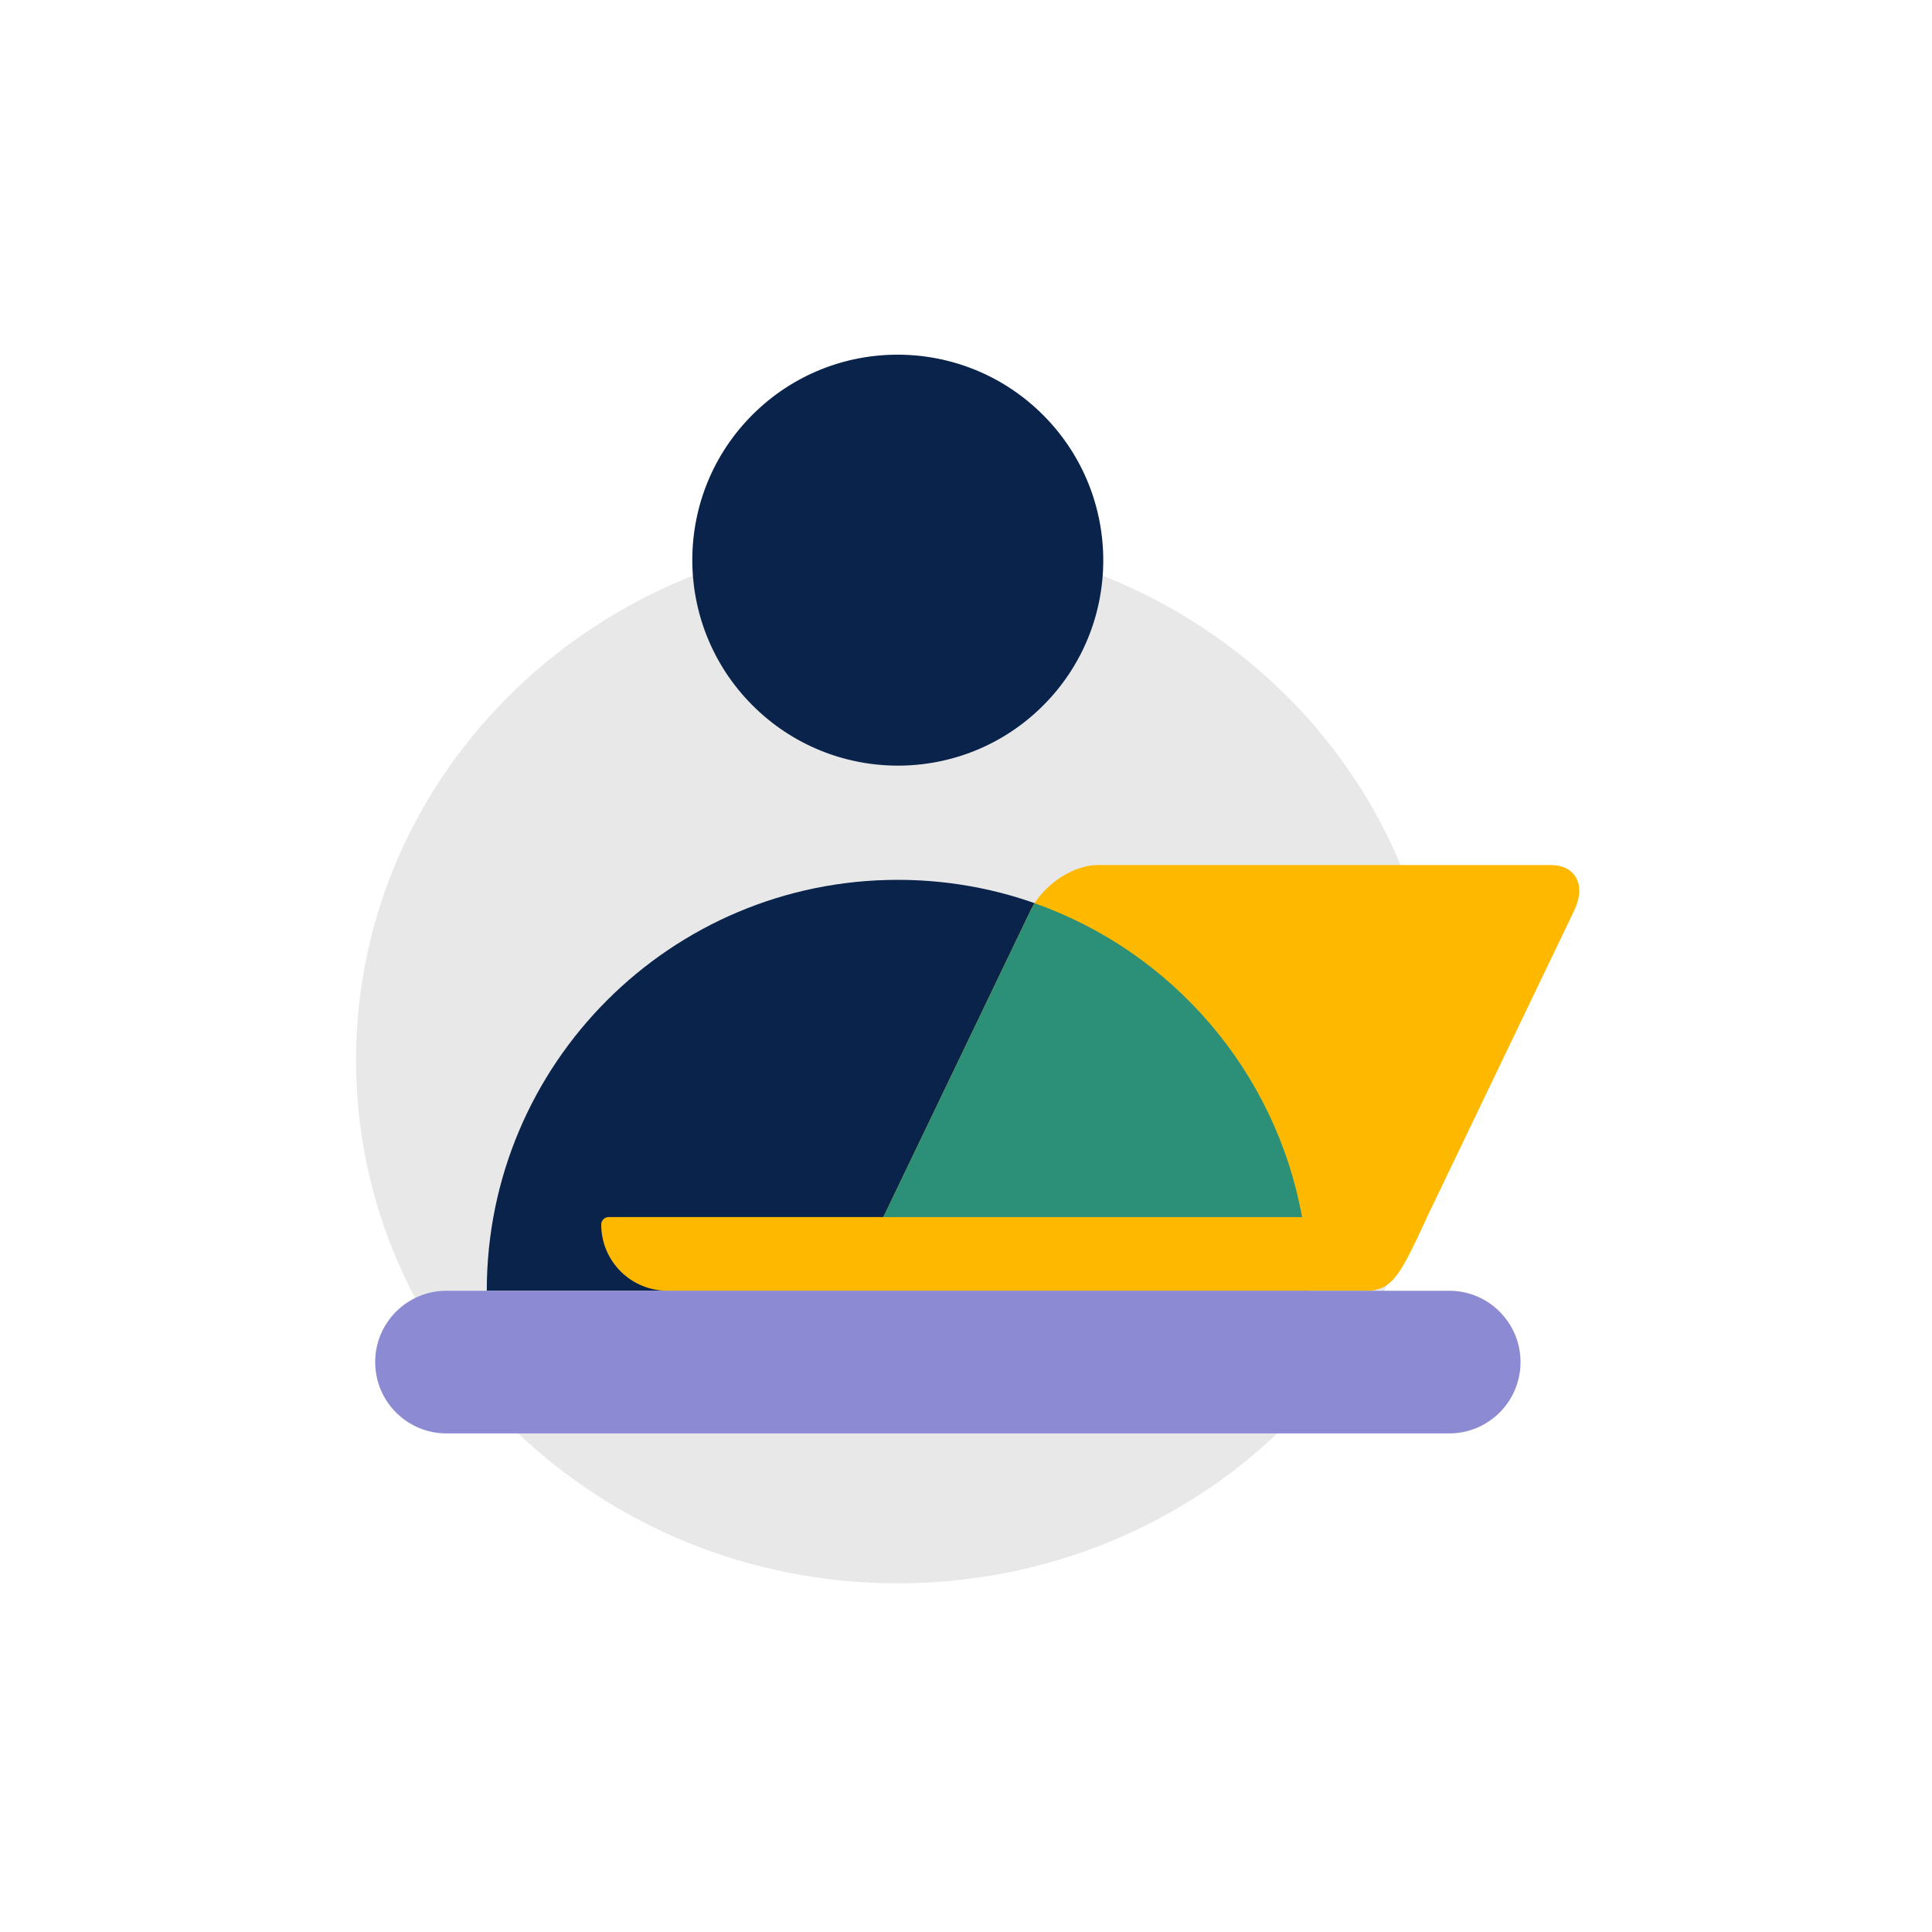
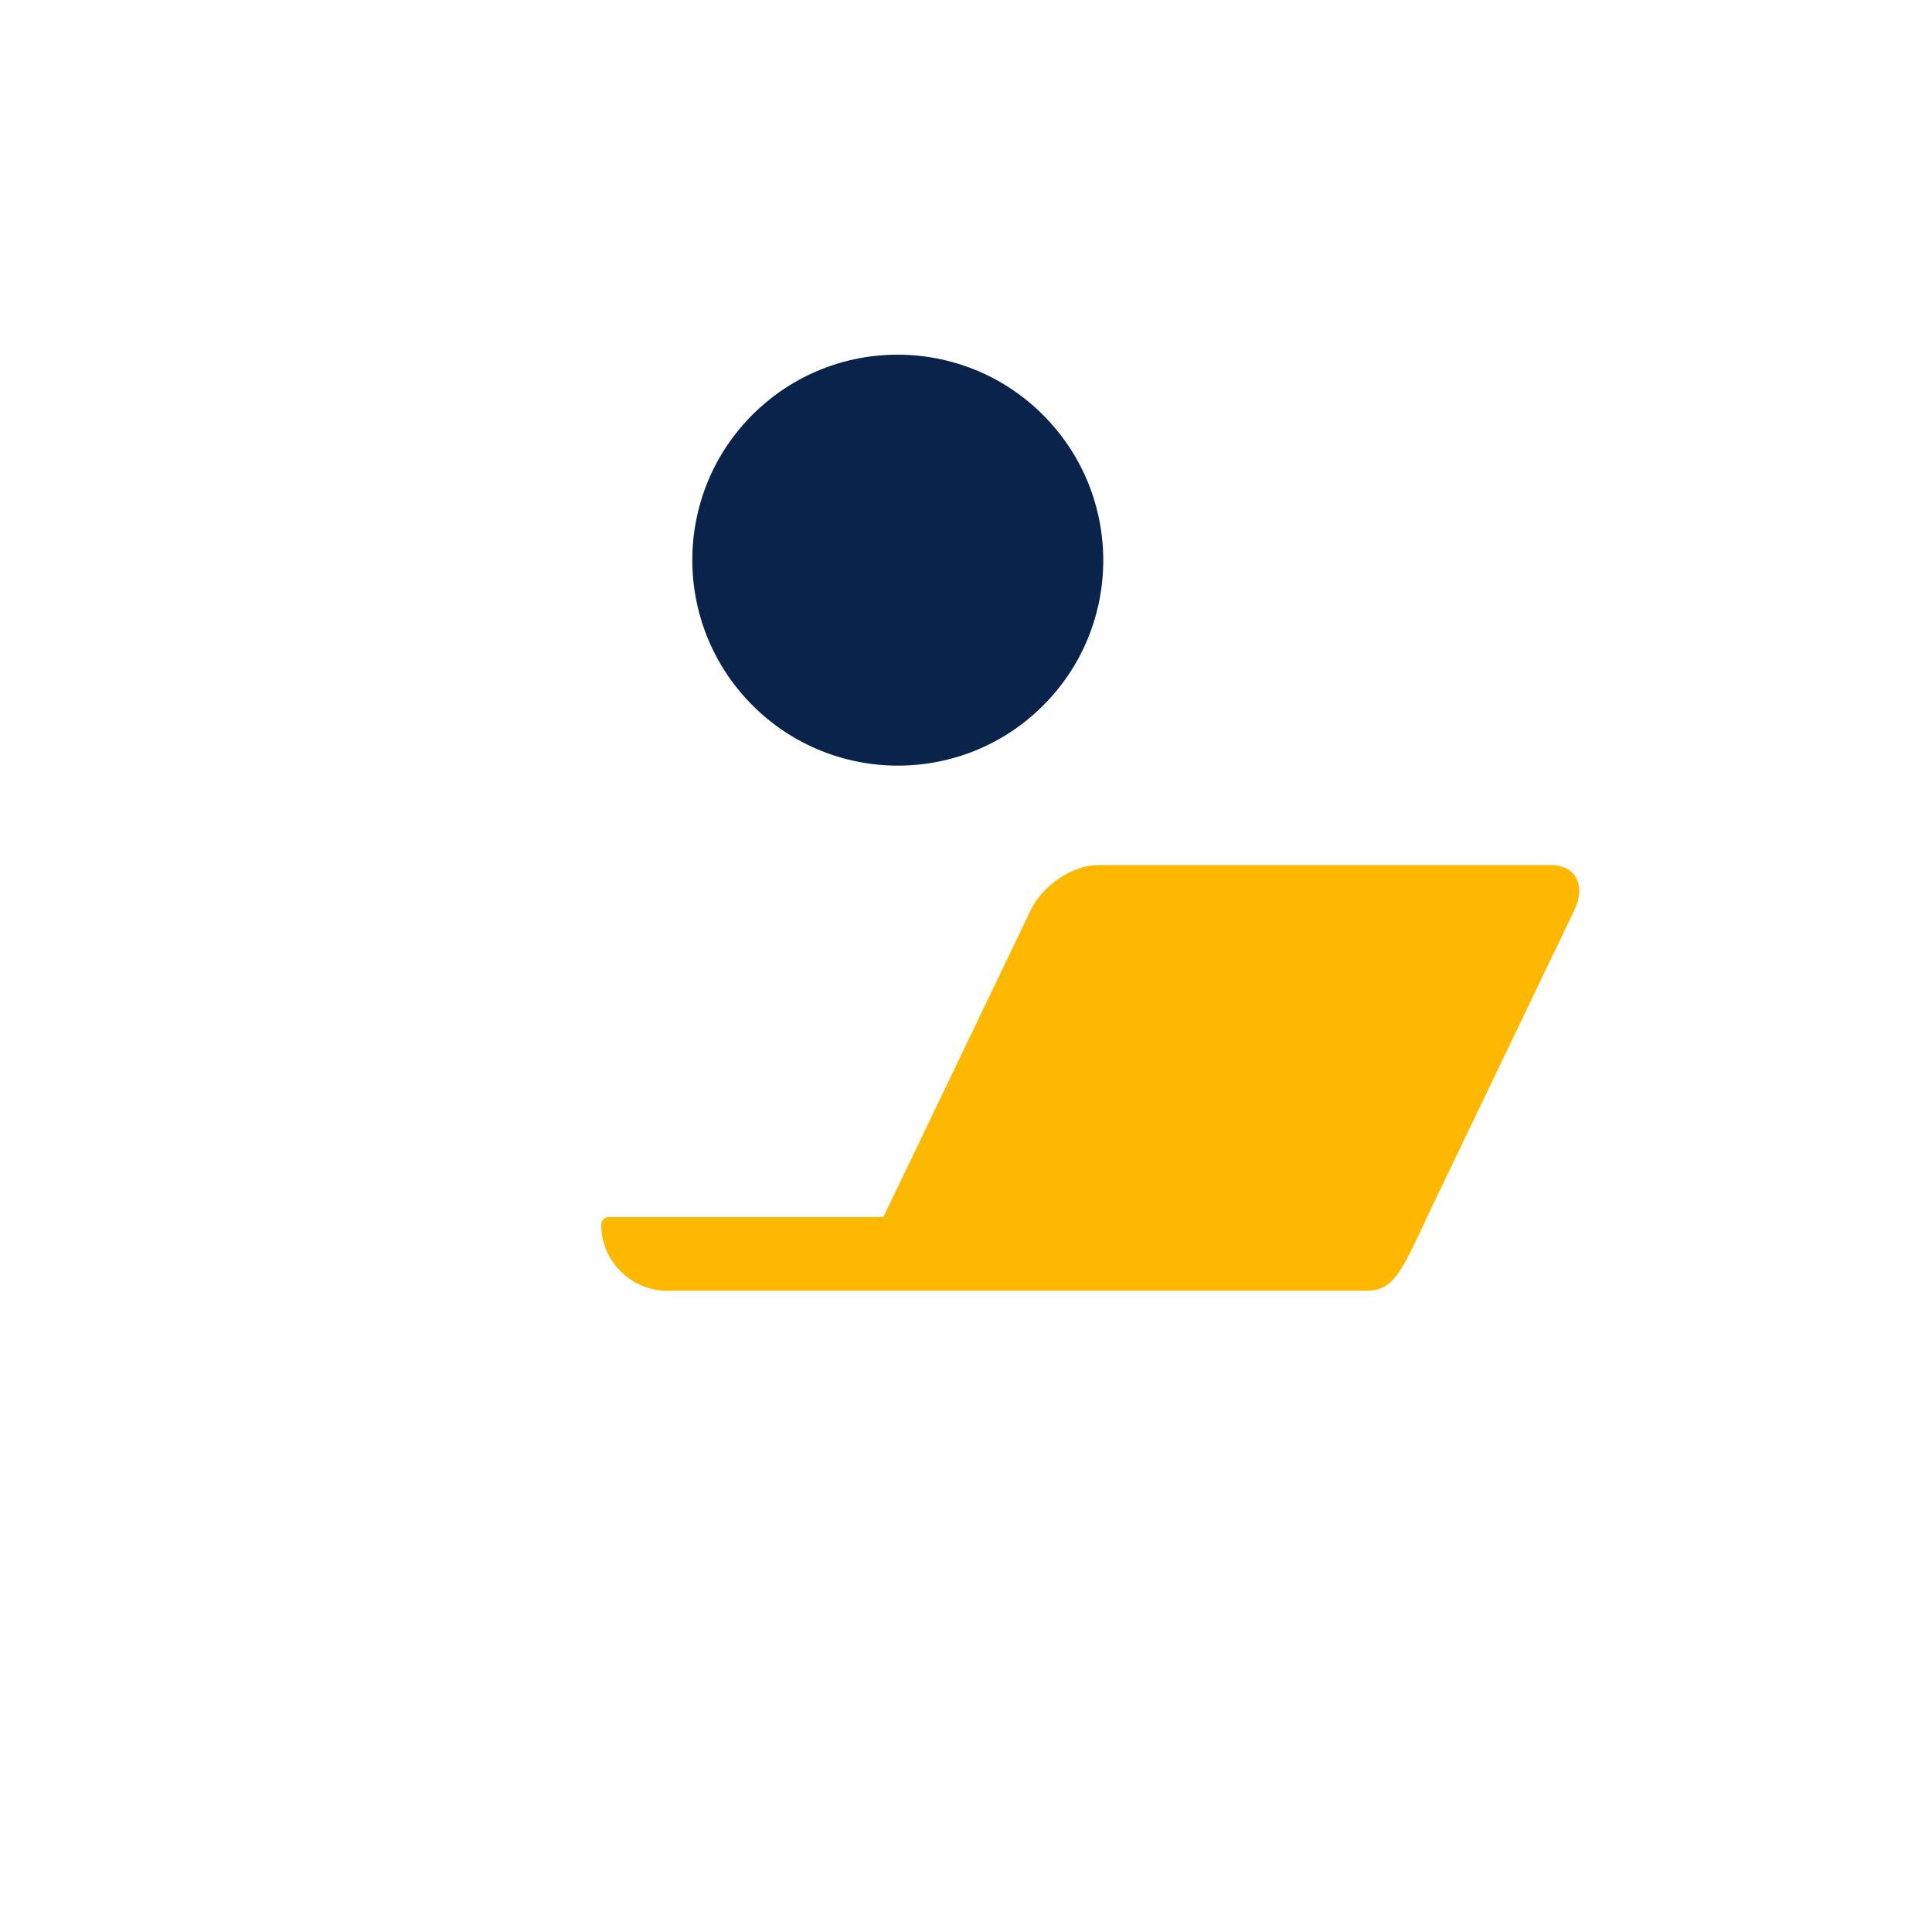
<svg xmlns="http://www.w3.org/2000/svg" width="144" height="144" viewBox="0 0 144 144" fill="none">
-   <path d="M66.914 118.012C89.214 118.012 107.29 100.555 107.29 79.017C107.29 57.479 89.214 40.022 66.914 40.022C44.614 40.022 26.538 57.482 26.538 79.017C26.538 100.552 44.614 118.012 66.914 118.012Z" fill="#E8E8E8" />
  <path d="M77.714 52.621C83.712 46.663 83.74 36.966 77.776 30.962C71.812 24.959 62.115 24.922 56.117 30.881C50.119 36.839 50.091 46.536 56.055 52.54C62.019 58.543 71.716 58.58 77.714 52.621Z" fill="#0A234B" />
-   <path d="M66.915 65.578C49.997 65.578 36.281 79.288 36.281 96.206H97.546C97.546 79.288 83.83 65.578 66.915 65.578Z" fill="#0A234B" />
  <path d="M76.815 67.854C77.71 65.987 79.946 64.476 81.813 64.476H115.581C117.448 64.476 118.233 65.987 117.337 67.854L105.449 92.616H64.926L76.815 67.854Z" fill="#FFB800" />
  <path d="M101.86 96.206C103.842 96.206 104.458 94.814 106.302 90.838L105.449 90.713H45.368C45.06 90.713 44.812 90.962 44.812 91.27C44.812 93.995 47.02 96.203 49.745 96.203H101.86V96.206Z" fill="#FFB800" />
-   <path d="M108.016 96.206H33.279C30.343 96.206 27.964 98.585 27.964 101.52V101.523C27.964 104.458 30.343 106.838 33.279 106.838H108.016C110.951 106.838 113.33 104.458 113.33 101.523V101.52C113.33 98.585 110.951 96.206 108.016 96.206Z" fill="#8B8AD2" />
-   <path d="M77.117 67.32C77.007 67.495 76.902 67.671 76.815 67.854L65.838 90.716H97.048C95.074 79.822 87.342 70.932 77.114 67.323L77.117 67.32Z" fill="#2C8F77" />
</svg>